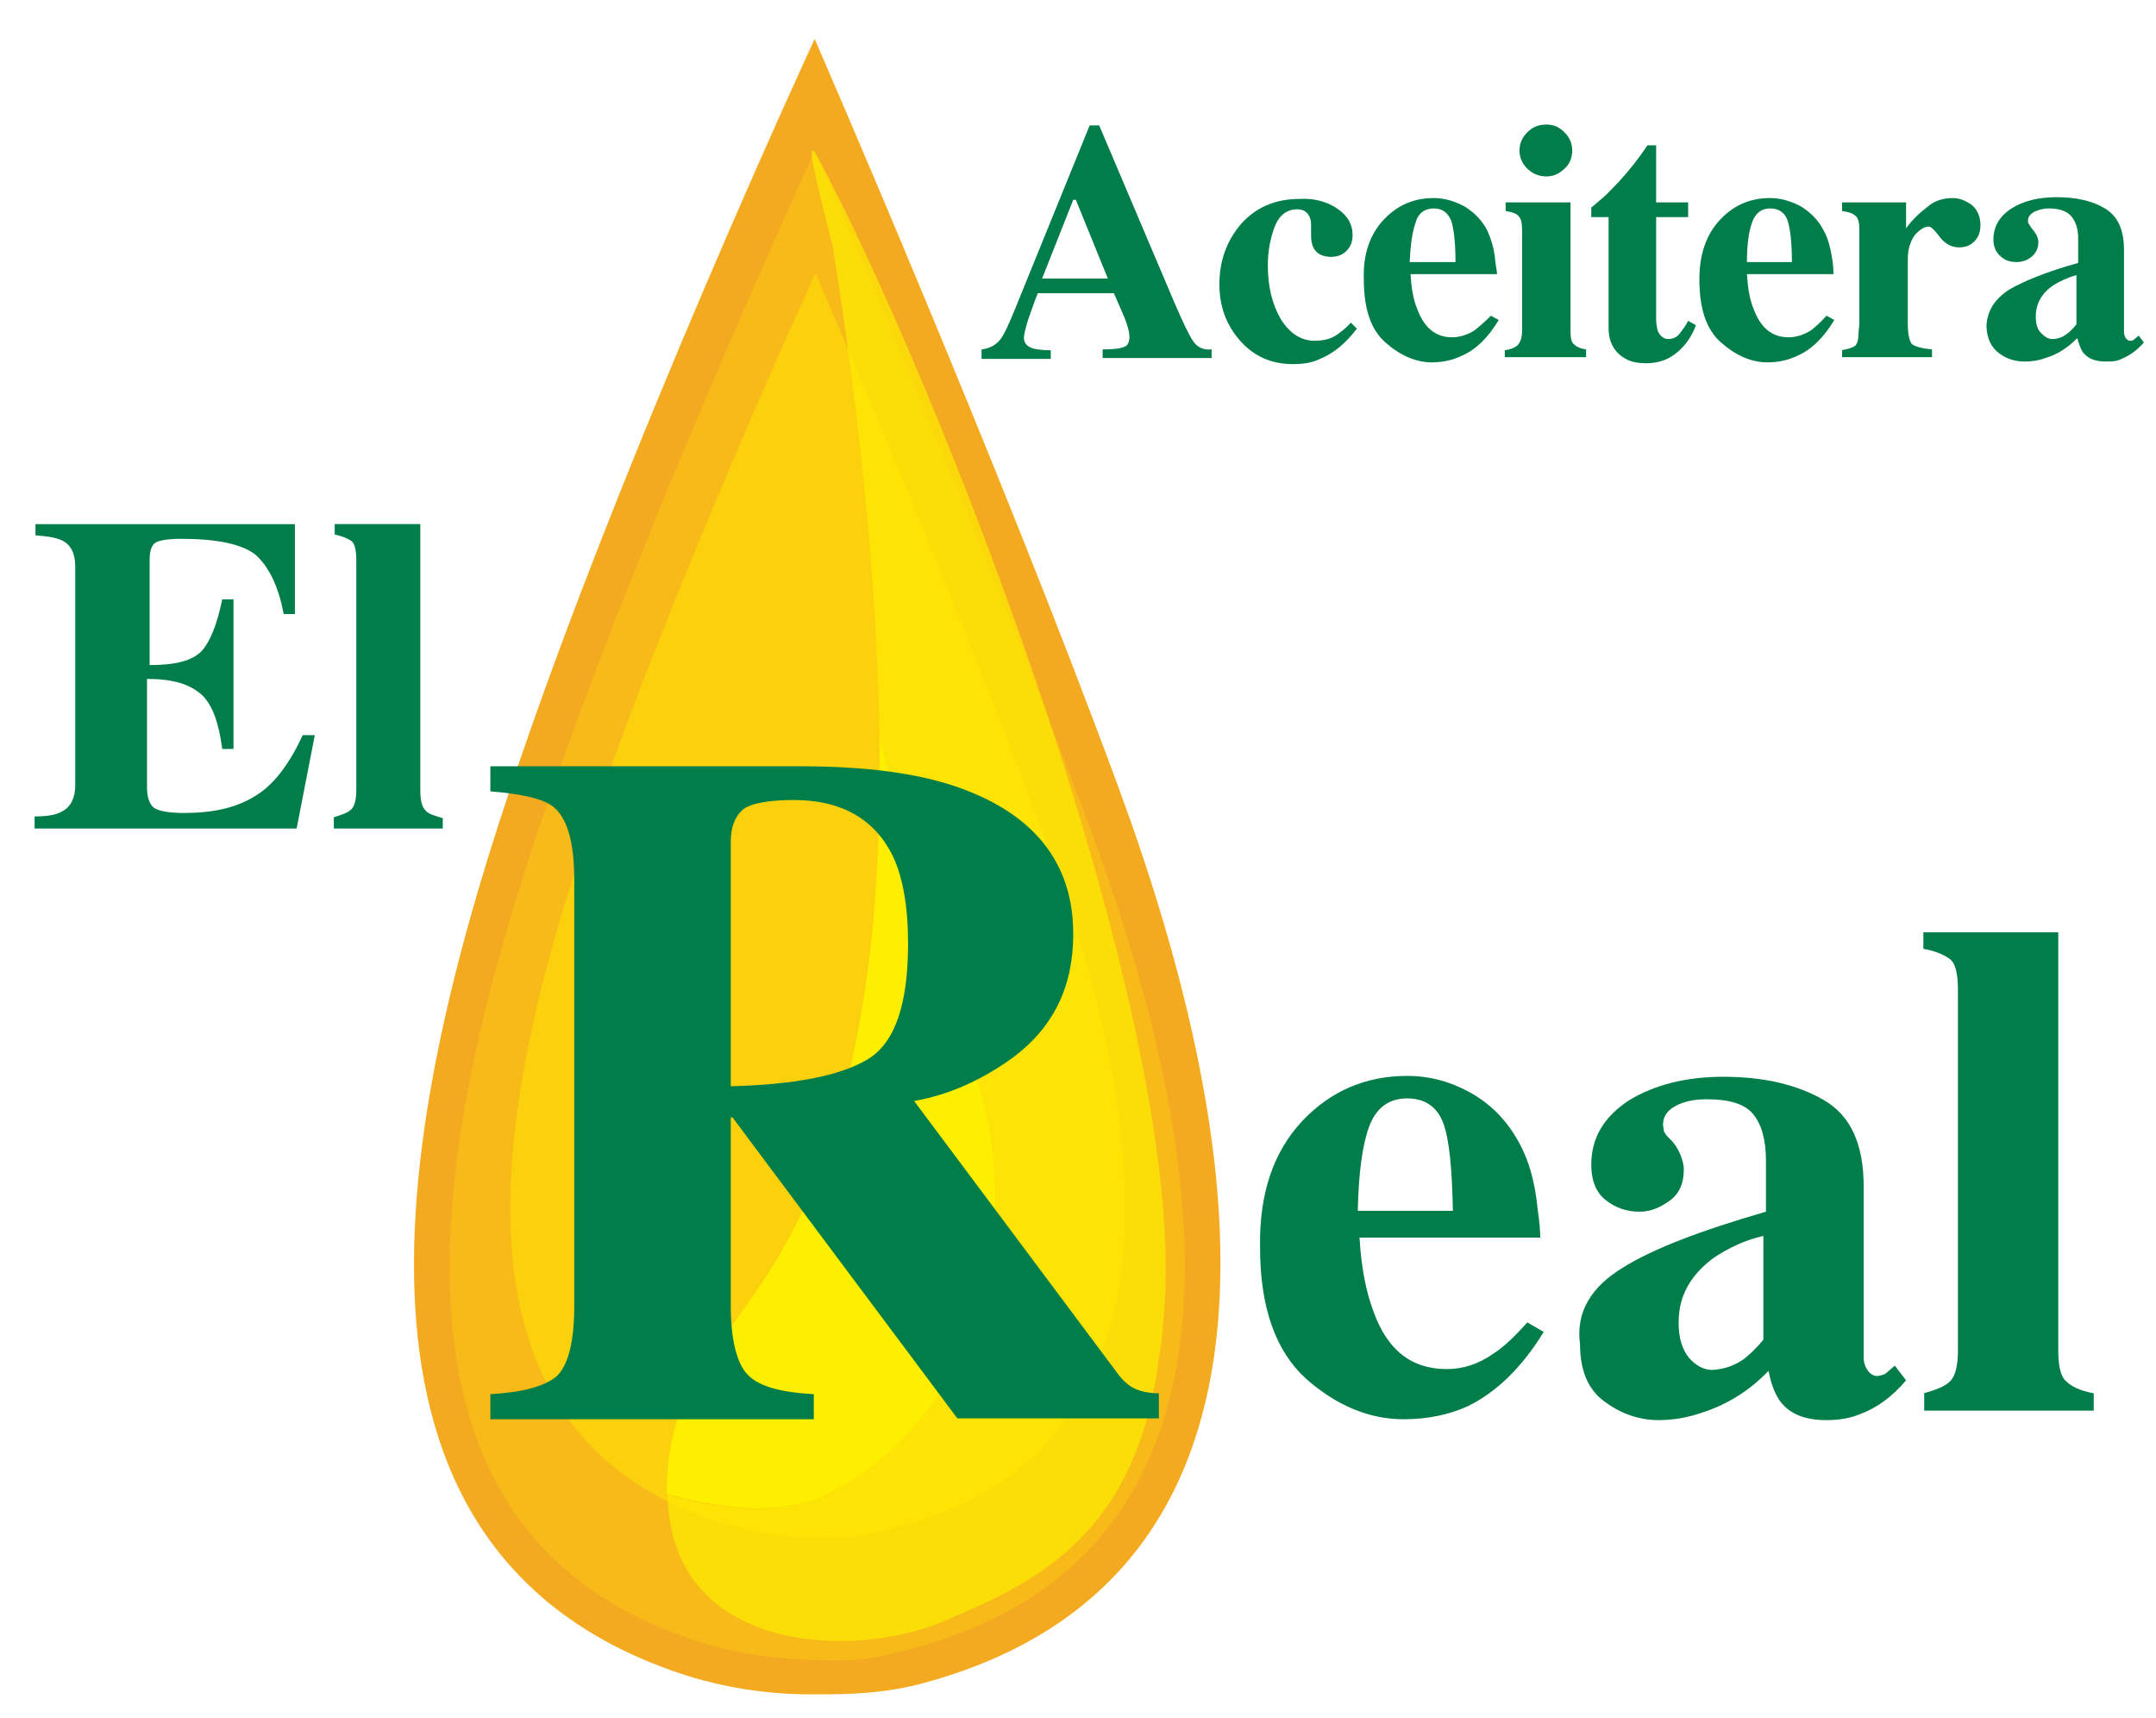
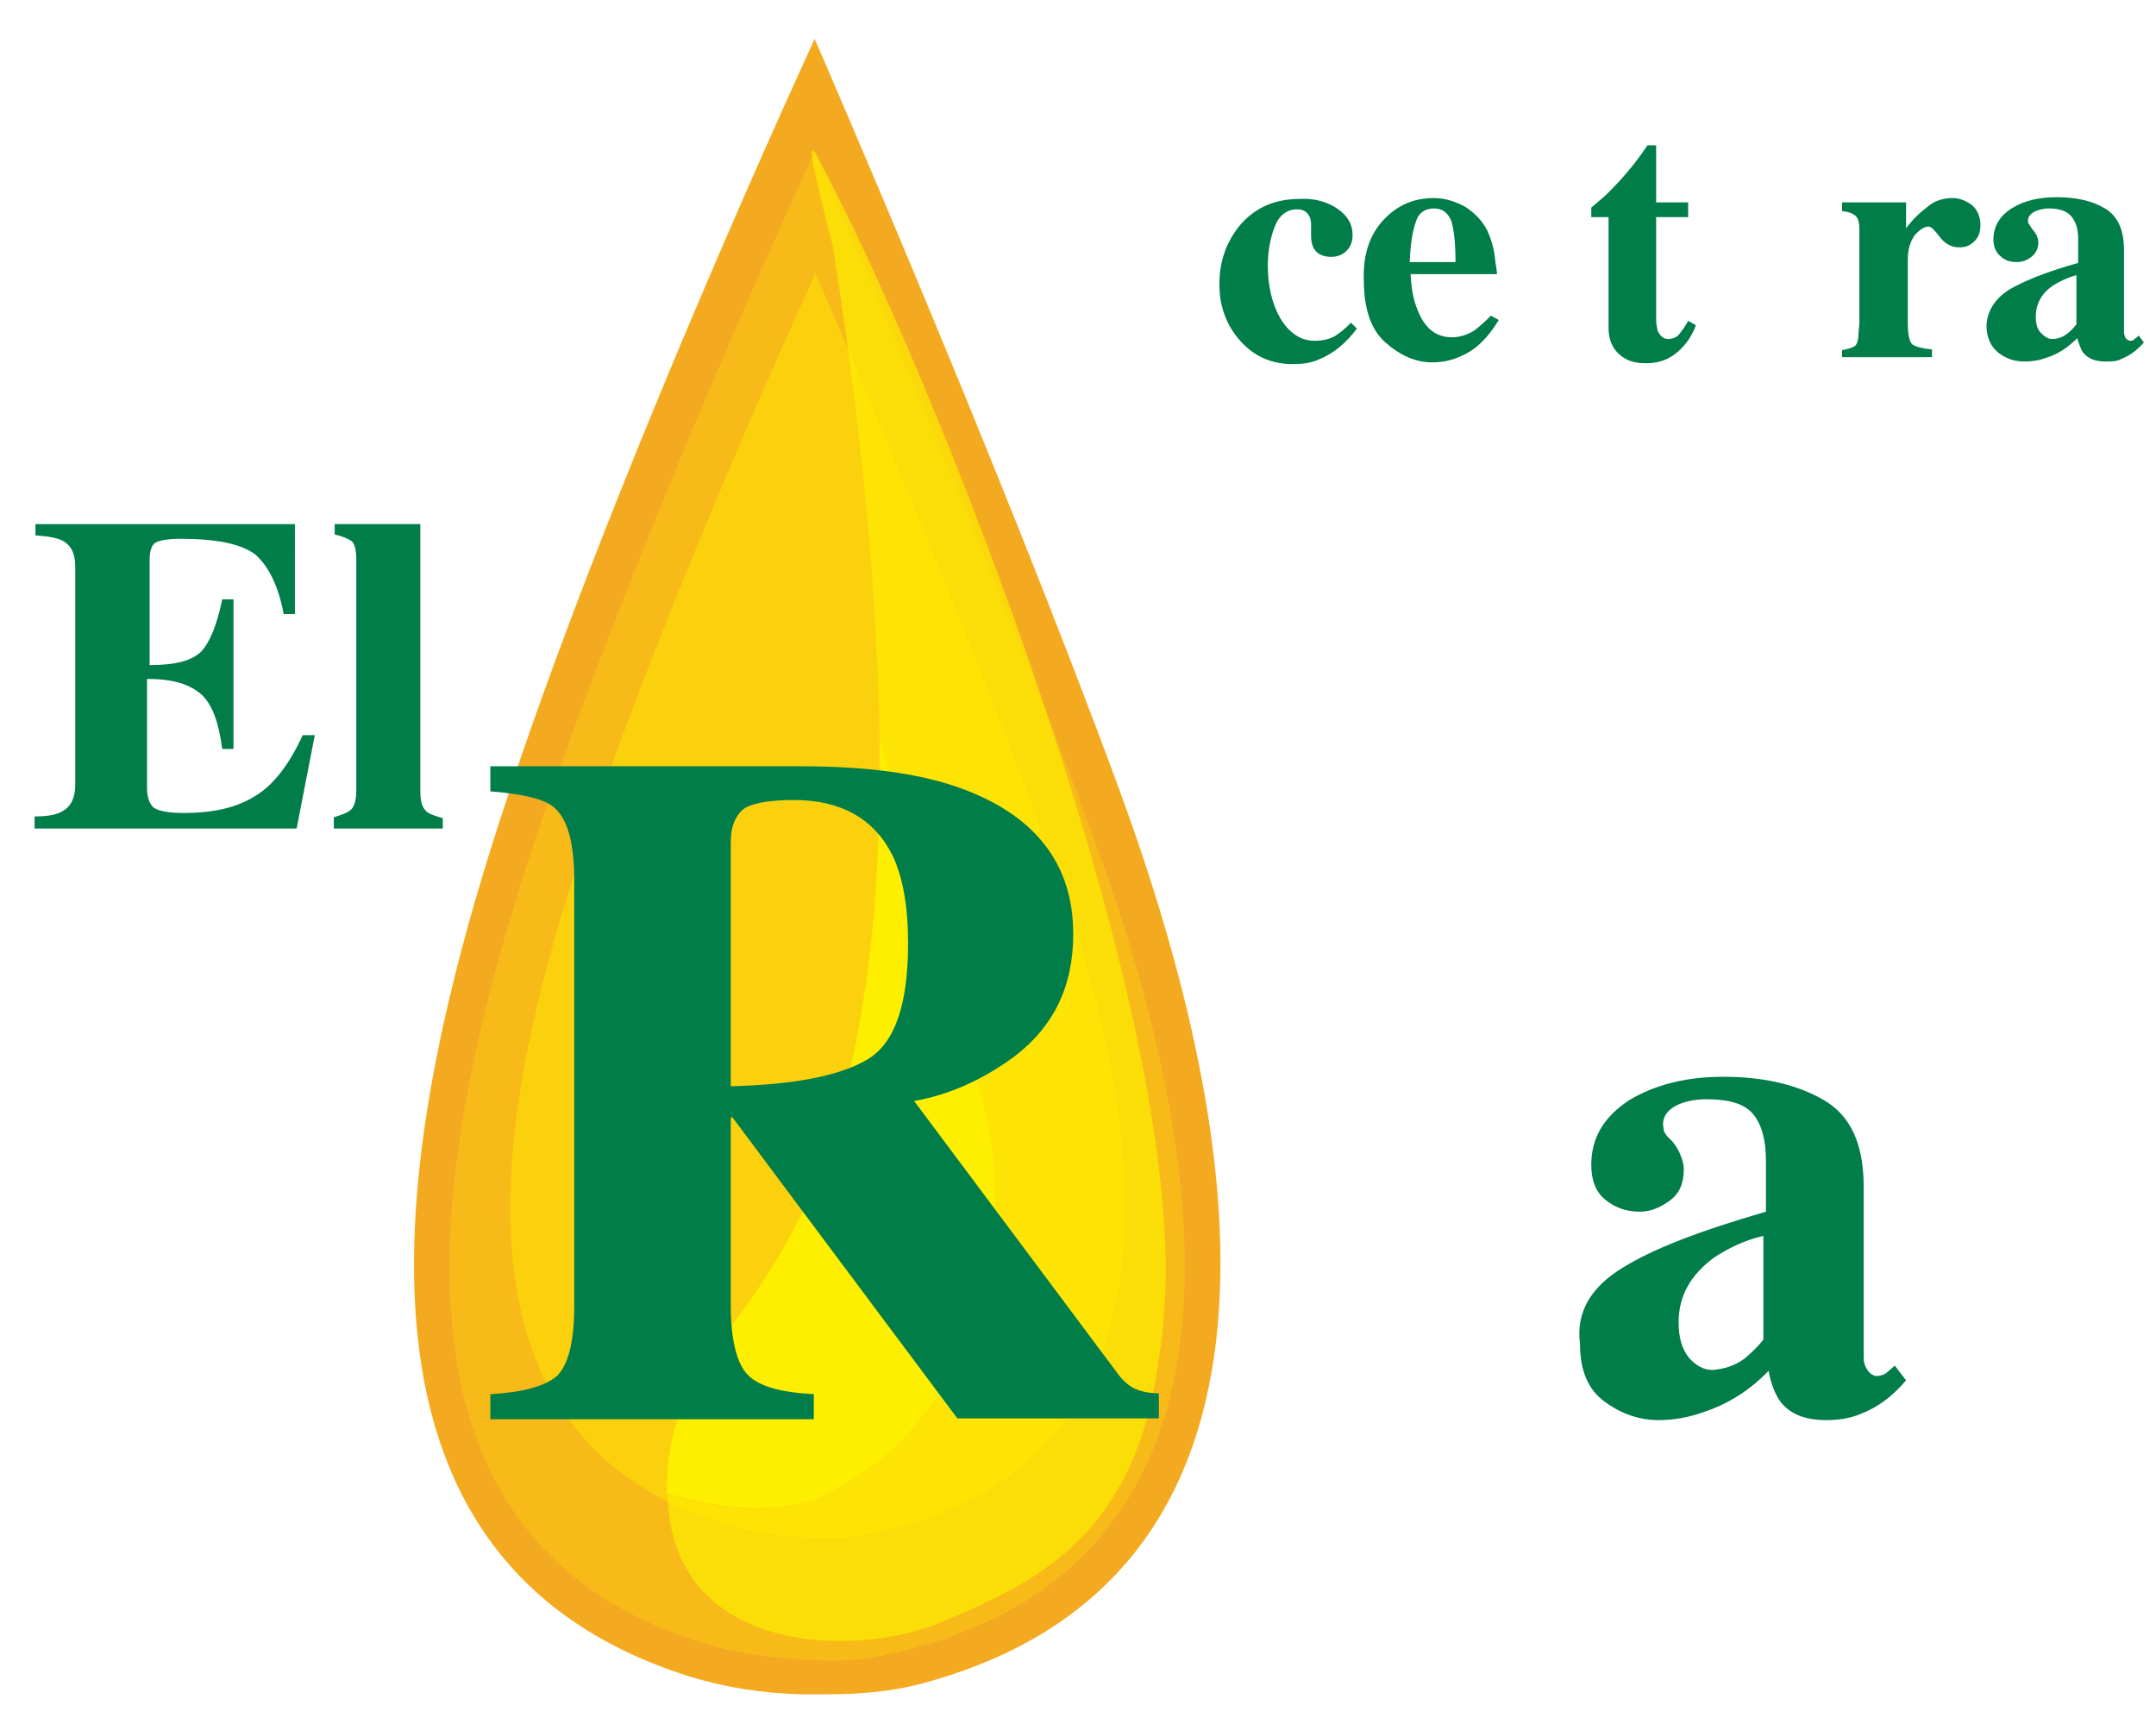
<svg xmlns="http://www.w3.org/2000/svg" version="1.1" id="Layer_1" x="0px" y="0px" viewBox="0 0 249.3 198.6" style="enable-background:new 0 0 249.3 198.6;" xml:space="preserve">
  <style type="text/css">
	.st0{fill:#F4AA20;}
	.st1{opacity:0.24;fill:#FEEE00;}
	.st2{opacity:0.44;fill:#FEEE00;}
	.st3{fill:#FEEE00;}
	.st4{opacity:0.68;fill:#FEEE00;}
	.st5{fill:none;}
	.st6{fill:#007D49;}
</style>
  <g>
    <path class="st0" d="M129.5,91.5c-14-38.1-35.3-87-35.3-87l0,10.4l0-10.4c0,0-22.5,48.5-35.3,87C45.2,132.4,37,180.3,79.6,193.8   c4.2,1.3,8.6,2,13.1,2.1c1,0,2,0,3,0c3.7,0,7.5-0.3,11.1-1.3C152.6,182.2,144.1,131.3,129.5,91.5z" />
    <path class="st1" d="M126.4,96.7c-12.8-34.7-32.2-79.2-32.2-79.2l0,9.5l0-9.5c0,0-20.5,44.2-32.2,79.2   c-12.6,37.8-20.1,82,20.4,93.6c4.3,1.2,8.8,1.6,13.2,1.7c0,0,0,0,0.1,0c1.7,0,3.3,0,5-0.3C148.1,182.8,140.2,134.3,126.4,96.7z" />
    <path class="st2" d="M121.2,98c-10.7-29.1-26.9-66.4-26.9-66.4l0,7.9l0-7.9c0,0-17.1,37-26.9,66.4c-10.6,31.6-16.8,68.7,17.1,78.4   c3.6,1,7.3,1.4,11.1,1.4c0,0,0,0,0.1,0c1.4,0,2.8,0,4.1-0.3C139.3,170.1,132.8,129.4,121.2,98z" />
    <path class="st3" d="M94.2,173.4c17.9-7.7,25.6-30.7,17.9-51.2c-3.5-12.3-7-24.6-10.4-36.9c0.1,10.3-0.3,20.6-1.8,29.9   c-6.1,39-22.4,37.2-22.8,56.7c0,0.3,0,0.6,0,0.8C82.9,174.3,88.5,175.2,94.2,173.4z" />
    <path class="st4" d="M94.5,18.1c-1.4-2.6-0.4,1.8,1.8,10.4c2,12.6,5.1,34.8,5.4,56.8c3.4,12.3,6.9,24.6,10.4,36.9   c7.7,20.5,0,43.5-17.9,51.2c-5.7,1.9-11.3,1-17-0.6c0.3,18.6,21.8,19,31.8,14.7c10.1-4.3,22-9.4,24.9-29.6c0-0.1,0-0.3,0-0.4   c0.3-1.4,0.5-3,0.6-4.6C138.1,118.6,107.8,42.7,94.5,18.1z" />
    <path class="st5" d="M93.8,6.9c-0.6,1.7-2.1,5.3-4.8,11.7c-4.3,10.3-12.2,26.9-23.7,55.3c-10.2,26.8-17.2,49.6-17.8,72.6   c-0.1,2.3,0.1,4.6,0.4,6.9c1.1,10.9,5.9,21.5,12.3,28.2c7.4,8.1,14.9,11.6,19.5,13c10.2,3.2,20.2,3.1,29.6,0   c5.1-1.7,10.2-5.1,14.9-9.1c7.5-6.6,13.5-16.4,15.7-27.6c0.5-2.4,0.8-4.9,0.8-7.4c0.7-24.1-8.7-52-16.4-72   c-7.3-19-17.9-42.8-24.1-58.1c-1.3-3.2-2.9-6.8-3.8-9c-1.4-3.6-2.2-5.8-2.2-5.8S94.1,6.1,93.8,6.9" />
-     <path class="st6" d="M113.5,40.4c0.9-0.1,1.7-0.5,2.2-1.2c0.4-0.5,0.9-1.6,1.6-3.3l8.7-21.4h1.1l8.7,20.5c1,2.3,1.7,3.8,2.2,4.5   c0.5,0.7,1.2,1,2.1,0.9v1h-12.6v-1c1.3,0,2.1-0.1,2.5-0.3c0.4-0.1,0.6-0.6,0.6-1.2c0-0.3-0.1-0.8-0.3-1.4c-0.1-0.4-0.3-0.8-0.5-1.3   l-1-2.3h-8.8c-0.6,1.5-0.9,2.5-1.1,3c-0.3,1-0.5,1.7-0.5,2.2c0,0.6,0.4,1,1.1,1.2c0.4,0.1,1.1,0.2,2,0.2v1h-8V40.4z M128.1,32.2   l-3.7-9.1h-0.3l-3.6,9.1H128.1z" />
    <path class="st6" d="M154.6,24.1c1.2,0.8,1.8,1.8,1.8,3.1c0,0.7-0.2,1.3-0.7,1.8c-0.5,0.5-1.1,0.7-1.8,0.7c-0.5,0-0.9-0.1-1.3-0.3   c-0.7-0.4-1-1.1-1-2.2v-0.5c0-0.2,0-0.4,0-0.7c0-0.7-0.2-1.1-0.5-1.4c-0.3-0.3-0.7-0.4-1.1-0.4c-1.2,0-2.1,0.7-2.6,2   c-0.5,1.3-0.8,2.8-0.8,4.5c0,2.4,0.5,4.5,1.5,6.2c1,1.6,2.3,2.5,3.9,2.5c1,0,1.9-0.2,2.6-0.7c0.4-0.3,1-0.7,1.6-1.4l0.7,0.7   c-1.3,1.7-2.7,2.9-4.5,3.6c-0.9,0.4-1.9,0.5-2.9,0.5c-2.5,0-4.5-0.9-6.1-2.7c-1.6-1.8-2.4-4-2.4-6.5c0-2.7,0.8-5,2.5-7   c1.7-1.9,3.9-2.9,6.8-2.9C151.9,22.9,153.4,23.3,154.6,24.1" />
    <path class="st6" d="M160,25.4c1.6-1.7,3.5-2.5,5.8-2.5c1.3,0,2.5,0.4,3.6,1c1.1,0.7,2,1.6,2.6,2.8c0.4,0.9,0.8,2.1,0.9,3.5   c0.1,0.7,0.2,1.2,0.2,1.5h-10c0.1,1.6,0.3,2.9,0.8,4.1c0.8,2.1,2.1,3.2,4,3.2c0.9,0,1.8-0.3,2.6-0.8c0.5-0.4,1.1-0.9,1.9-1.7   l0.9,0.5c-1.2,2-2.6,3.4-4.2,4.1c-1,0.5-2.2,0.8-3.5,0.8c-1.9,0-3.7-0.8-5.4-2.3c-1.7-1.5-2.5-3.9-2.5-7.3   C157.6,29.4,158.4,27.1,160,25.4 M168.3,30.3c0-2.3-0.2-3.9-0.5-4.8c-0.4-0.9-1-1.4-2-1.4c-1,0-1.8,0.5-2.1,1.6   c-0.4,1.1-0.6,2.6-0.7,4.6H168.3z" />
-     <path class="st6" d="M174,40.5c0.7-0.1,1.1-0.3,1.4-0.5c0.4-0.4,0.6-0.9,0.6-1.8V26.6c0-0.8-0.1-1.3-0.4-1.6   c-0.2-0.3-0.8-0.5-1.5-0.6v-1h7.5v14.8c0,0.9,0.1,1.4,0.4,1.6c0.3,0.3,0.7,0.5,1.4,0.6v0.9H174V40.5z M176.6,15.3   c0.6-0.6,1.3-0.9,2.2-0.9c0.9,0,1.5,0.3,2.1,0.9c0.6,0.6,0.9,1.3,0.9,2.1c0,0.8-0.3,1.6-0.9,2.1c-0.6,0.6-1.3,0.9-2.1,0.9   c-0.8,0-1.6-0.3-2.2-0.9c-0.6-0.6-0.9-1.3-0.9-2.1C175.7,16.6,176,15.9,176.6,15.3" />
    <path class="st6" d="M184,25.1V24c0.4-0.3,0.8-0.7,1.3-1.1c0.7-0.6,1.3-1.3,1.9-1.9c1.2-1.3,2.3-2.7,3.3-4.2h1v6.6h3.7v1.7h-3.7   v11.8c0,0.6,0.1,1,0.2,1.4c0.3,0.6,0.7,0.9,1.2,0.9c0.5,0,1-0.2,1.3-0.6c0.3-0.4,0.7-0.9,1-1.5l0.9,0.5c-0.4,1.1-1,2-1.6,2.6   c-1.1,1.2-2.5,1.8-4.1,1.8c-0.9,0-1.7-0.1-2.4-0.5c-1.3-0.7-2-1.9-2-3.6V25.1H184z" />
-     <path class="st6" d="M198.9,25.4c1.6-1.7,3.5-2.5,5.8-2.5c1.3,0,2.5,0.4,3.6,1c1.1,0.7,2,1.6,2.6,2.8c0.5,0.9,0.8,2.1,1,3.5   c0.1,0.7,0.1,1.2,0.1,1.5h-10c0.1,1.6,0.3,2.9,0.8,4.1c0.8,2.1,2.1,3.2,4,3.2c0.9,0,1.8-0.3,2.6-0.8c0.5-0.4,1.1-0.9,1.8-1.7   l0.9,0.5c-1.2,2-2.6,3.4-4.2,4.1c-1,0.5-2.2,0.8-3.5,0.8c-1.9,0-3.7-0.8-5.4-2.3c-1.7-1.5-2.5-3.9-2.5-7.3   C196.5,29.4,197.3,27.1,198.9,25.4 M207.2,30.3c0-2.3-0.2-3.9-0.5-4.8c-0.3-0.9-1-1.4-2-1.4c-1,0-1.7,0.5-2.1,1.6   c-0.4,1.1-0.6,2.6-0.6,4.6H207.2z" />
    <path class="st6" d="M212.9,40.5c0.7-0.1,1.3-0.3,1.6-0.5c0.3-0.3,0.4-0.8,0.4-1.5l0.1-1.1V26.6c0-0.8-0.1-1.3-0.4-1.6   c-0.3-0.3-0.8-0.5-1.6-0.6v-1h7.4v3c0.8-1.1,1.7-1.9,2.5-2.5c0.8-0.7,1.8-1,2.9-1c0.8,0,1.5,0.3,2.2,0.8c0.6,0.5,1,1.3,1,2.3   c0,0.8-0.2,1.4-0.7,1.9c-0.5,0.5-1,0.7-1.8,0.7c-0.8,0-1.6-0.4-2.2-1.2c-0.6-0.8-1-1.2-1.3-1.2c-0.5,0-1.1,0.4-1.6,1   c-0.5,0.7-0.8,1.6-0.8,2.8v7.4c0,1.3,0.2,2.1,0.5,2.4c0.4,0.3,1.2,0.5,2.3,0.6v0.9h-10.4V40.5z" />
    <path class="st6" d="M232.3,33.5c1.7-1,4.4-2.1,8-3.1v-2.8c0-1.2-0.3-2-0.8-2.6c-0.5-0.6-1.4-0.9-2.6-0.9c-0.7,0-1.3,0.2-1.7,0.4   c-0.5,0.3-0.7,0.6-0.7,1c0,0.2,0,0.3,0.1,0.4c0.1,0.1,0.1,0.2,0.2,0.3l0.2,0.3c0.2,0.2,0.3,0.4,0.5,0.7c0.1,0.3,0.2,0.5,0.2,0.8   c0,0.7-0.3,1.3-0.8,1.7c-0.5,0.4-1.1,0.6-1.7,0.6c-0.8,0-1.4-0.2-1.9-0.7c-0.5-0.4-0.8-1.1-0.8-1.9c0-1.5,0.7-2.7,2.1-3.6   c1.4-0.9,3.2-1.3,5.2-1.3c2.2,0,4.1,0.4,5.6,1.3c1.5,0.9,2.2,2.5,2.2,4.8v9.5c0,0.3,0.1,0.5,0.2,0.7c0.2,0.2,0.3,0.3,0.5,0.3   c0.2,0,0.3,0,0.4-0.1c0.1-0.1,0.3-0.2,0.6-0.5l0.6,0.8c-0.8,0.9-1.6,1.5-2.6,1.9c-0.5,0.3-1.2,0.3-1.8,0.3c-1.2,0-2-0.3-2.6-1   c-0.3-0.4-0.5-1-0.7-1.7c-1.1,1.1-2.3,1.9-3.7,2.3c-0.8,0.3-1.6,0.4-2.4,0.4c-1.1,0-2.1-0.3-3-1c-0.9-0.7-1.4-1.8-1.4-3.2   C229.8,36,230.6,34.6,232.3,33.5 M239,38.6c0.3-0.2,0.7-0.6,1.1-1.1v-5.7c-1,0.3-1.9,0.7-2.7,1.2c-1.3,0.9-2,2.1-2,3.6   c0,0.9,0.2,1.5,0.6,1.9c0.4,0.4,0.8,0.7,1.3,0.7C237.9,39.2,238.5,39,239,38.6" />
    <path class="st6" d="M4,95.7v-1.3c1.5,0,2.6-0.2,3.2-0.6c1-0.5,1.5-1.6,1.5-3V65.5c0-1.5-0.5-2.5-1.5-3c-0.6-0.3-1.6-0.5-3.1-0.6   v-1.3h30V71h-1.3c-0.6-3.3-1.8-5.6-3.3-6.9c-1.6-1.2-4.4-1.8-8.6-1.8c-1.6,0-2.6,0.2-3,0.5c-0.4,0.3-0.6,1-0.6,2v12.1   c3,0,4.9-0.5,6-1.6c1-1.1,1.8-3.1,2.4-6h1.3v17.3h-1.3c-0.4-3-1.1-5-2.3-6.2C22,79.1,20,78.5,17,78.5v12.6c0,1.1,0.3,1.9,0.8,2.3   c0.6,0.4,1.8,0.6,3.5,0.6c3.3,0,6-0.6,8.1-1.9c2.1-1.2,4-3.6,5.6-7.1h1.4l-2.1,10.8H4z" />
    <path class="st6" d="M38.6,94.5c0.9-0.3,1.6-0.5,2-0.9c0.4-0.4,0.6-1.1,0.6-2.3V64.7c0-1.1-0.2-1.8-0.5-2.1c-0.4-0.3-1.1-0.6-2-0.8   v-1.2h9.9v30.8c0,1.2,0.2,1.9,0.6,2.3c0.3,0.4,1,0.6,2,0.9v1.2H38.6V94.5z" />
    <path class="st6" d="M56.7,161.2c3.7-0.2,6.3-0.9,7.7-2.1c1.3-1.3,2-3.9,2-8.1v-49.3c0-4.3-0.8-7.1-2.4-8.4   c-1.1-0.9-3.5-1.5-7.3-1.8v-2.9h35.9c7.5,0,13.5,0.8,18.1,2.4c8.9,3.1,13.4,8.8,13.4,17c0,6.1-2.3,10.8-7,14.3   c-3.6,2.6-7.4,4.3-11.4,5l23.6,31.6c0.6,0.8,1.3,1.4,2,1.7c0.7,0.3,1.6,0.5,2.7,0.5v2.9h-23.3l-26-34.8h-0.2V151   c0,3.9,0.7,6.6,1.9,7.9c1.3,1.4,3.9,2.1,7.7,2.3v2.9H56.7V161.2z M100.3,122.5c3.2-1.9,4.7-6.4,4.7-13.4c0-4.3-0.6-7.7-1.8-10.2   c-2.1-4.2-5.9-6.4-11.4-6.4c-3,0-5,0.4-5.9,1.1c-0.9,0.8-1.4,2-1.4,3.7v28.3C91.9,125.4,97.1,124.4,100.3,122.5" />
-     <path class="st6" d="M150.6,129.6c3.3-3.5,7.4-5.2,12.1-5.2c2.7,0,5.2,0.7,7.6,2.1c2.4,1.4,4.2,3.4,5.5,5.9c1,1.9,1.7,4.3,2,7.4   c0.2,1.4,0.3,2.5,0.3,3.3h-20.9c0.2,3.3,0.7,6.1,1.6,8.5c1.6,4.5,4.4,6.7,8.5,6.7c1.9,0,3.7-0.6,5.4-1.8c1.1-0.7,2.4-1.9,3.9-3.6   l1.9,1.1c-2.5,4.1-5.5,7-8.8,8.6c-2.2,1-4.7,1.5-7.4,1.5c-4,0-7.8-1.6-11.3-4.7c-3.5-3.2-5.3-8.2-5.3-15.2   C145.6,137.9,147.3,133.1,150.6,129.6 M168,140c-0.1-4.8-0.4-8.2-1.1-10.1c-0.7-1.9-2.1-2.9-4.2-2.9c-2.1,0-3.6,1.1-4.4,3.3   c-0.8,2.2-1.2,5.4-1.3,9.7H168z" />
    <path class="st6" d="M187.6,146.6c3.5-2.2,9-4.3,16.6-6.5v-5.9c0-2.4-0.5-4.2-1.5-5.4c-1-1.2-2.8-1.7-5.4-1.7   c-1.5,0-2.7,0.3-3.6,0.8c-0.9,0.5-1.4,1.2-1.4,2.1c0,0.3,0.1,0.6,0.1,0.8c0.1,0.2,0.3,0.5,0.5,0.7l0.5,0.5c0.4,0.5,0.7,1,0.9,1.5   c0.2,0.5,0.4,1.1,0.4,1.7c0,1.6-0.5,2.8-1.6,3.6c-1.1,0.8-2.2,1.3-3.5,1.3c-1.6,0-2.9-0.5-4-1.4c-1.1-0.9-1.6-2.3-1.6-4   c0-3.2,1.5-5.6,4.4-7.5c3-1.8,6.6-2.7,10.9-2.7c4.6,0,8.5,0.9,11.6,2.7c3.1,1.8,4.6,5.1,4.6,10v19.8c0,0.6,0.2,1.1,0.5,1.5   c0.3,0.4,0.7,0.6,1,0.6c0.3,0,0.6-0.1,0.9-0.2c0.2-0.1,0.6-0.5,1.2-1l1.3,1.7c-1.6,1.9-3.4,3.2-5.3,3.9c-1.2,0.5-2.5,0.7-3.9,0.7   c-2.5,0-4.2-0.7-5.3-2.1c-0.6-0.8-1.1-2-1.4-3.6c-2.2,2.3-4.8,3.9-7.6,4.8c-1.7,0.6-3.4,0.9-5.1,0.9c-2.2,0-4.3-0.7-6.2-2.1   c-2-1.4-2.9-3.7-2.9-6.7C182.2,151.7,184,148.8,187.6,146.6 M201.7,157.1c0.6-0.5,1.4-1.2,2.2-2.2v-12c-2.2,0.5-4,1.4-5.7,2.5   c-2.7,2-4.1,4.4-4.1,7.5c0,1.8,0.4,3.1,1.2,4.1c0.8,0.9,1.7,1.4,2.7,1.4C199.4,158.3,200.6,157.9,201.7,157.1" />
-     <path class="st6" d="M222.4,161.1c1.5-0.4,2.5-0.8,3.1-1.4c0.6-0.6,0.9-1.8,0.9-3.6v-41.7c0-1.8-0.3-2.9-0.8-3.4   c-0.6-0.5-1.6-1-3.2-1.3v-1.9h15.6v48.4c0,1.8,0.3,3,0.9,3.5c0.6,0.6,1.6,1.1,3.2,1.4v2h-19.6V161.1z" />
    <path class="st6" d="M101-15.7" />
  </g>
</svg>